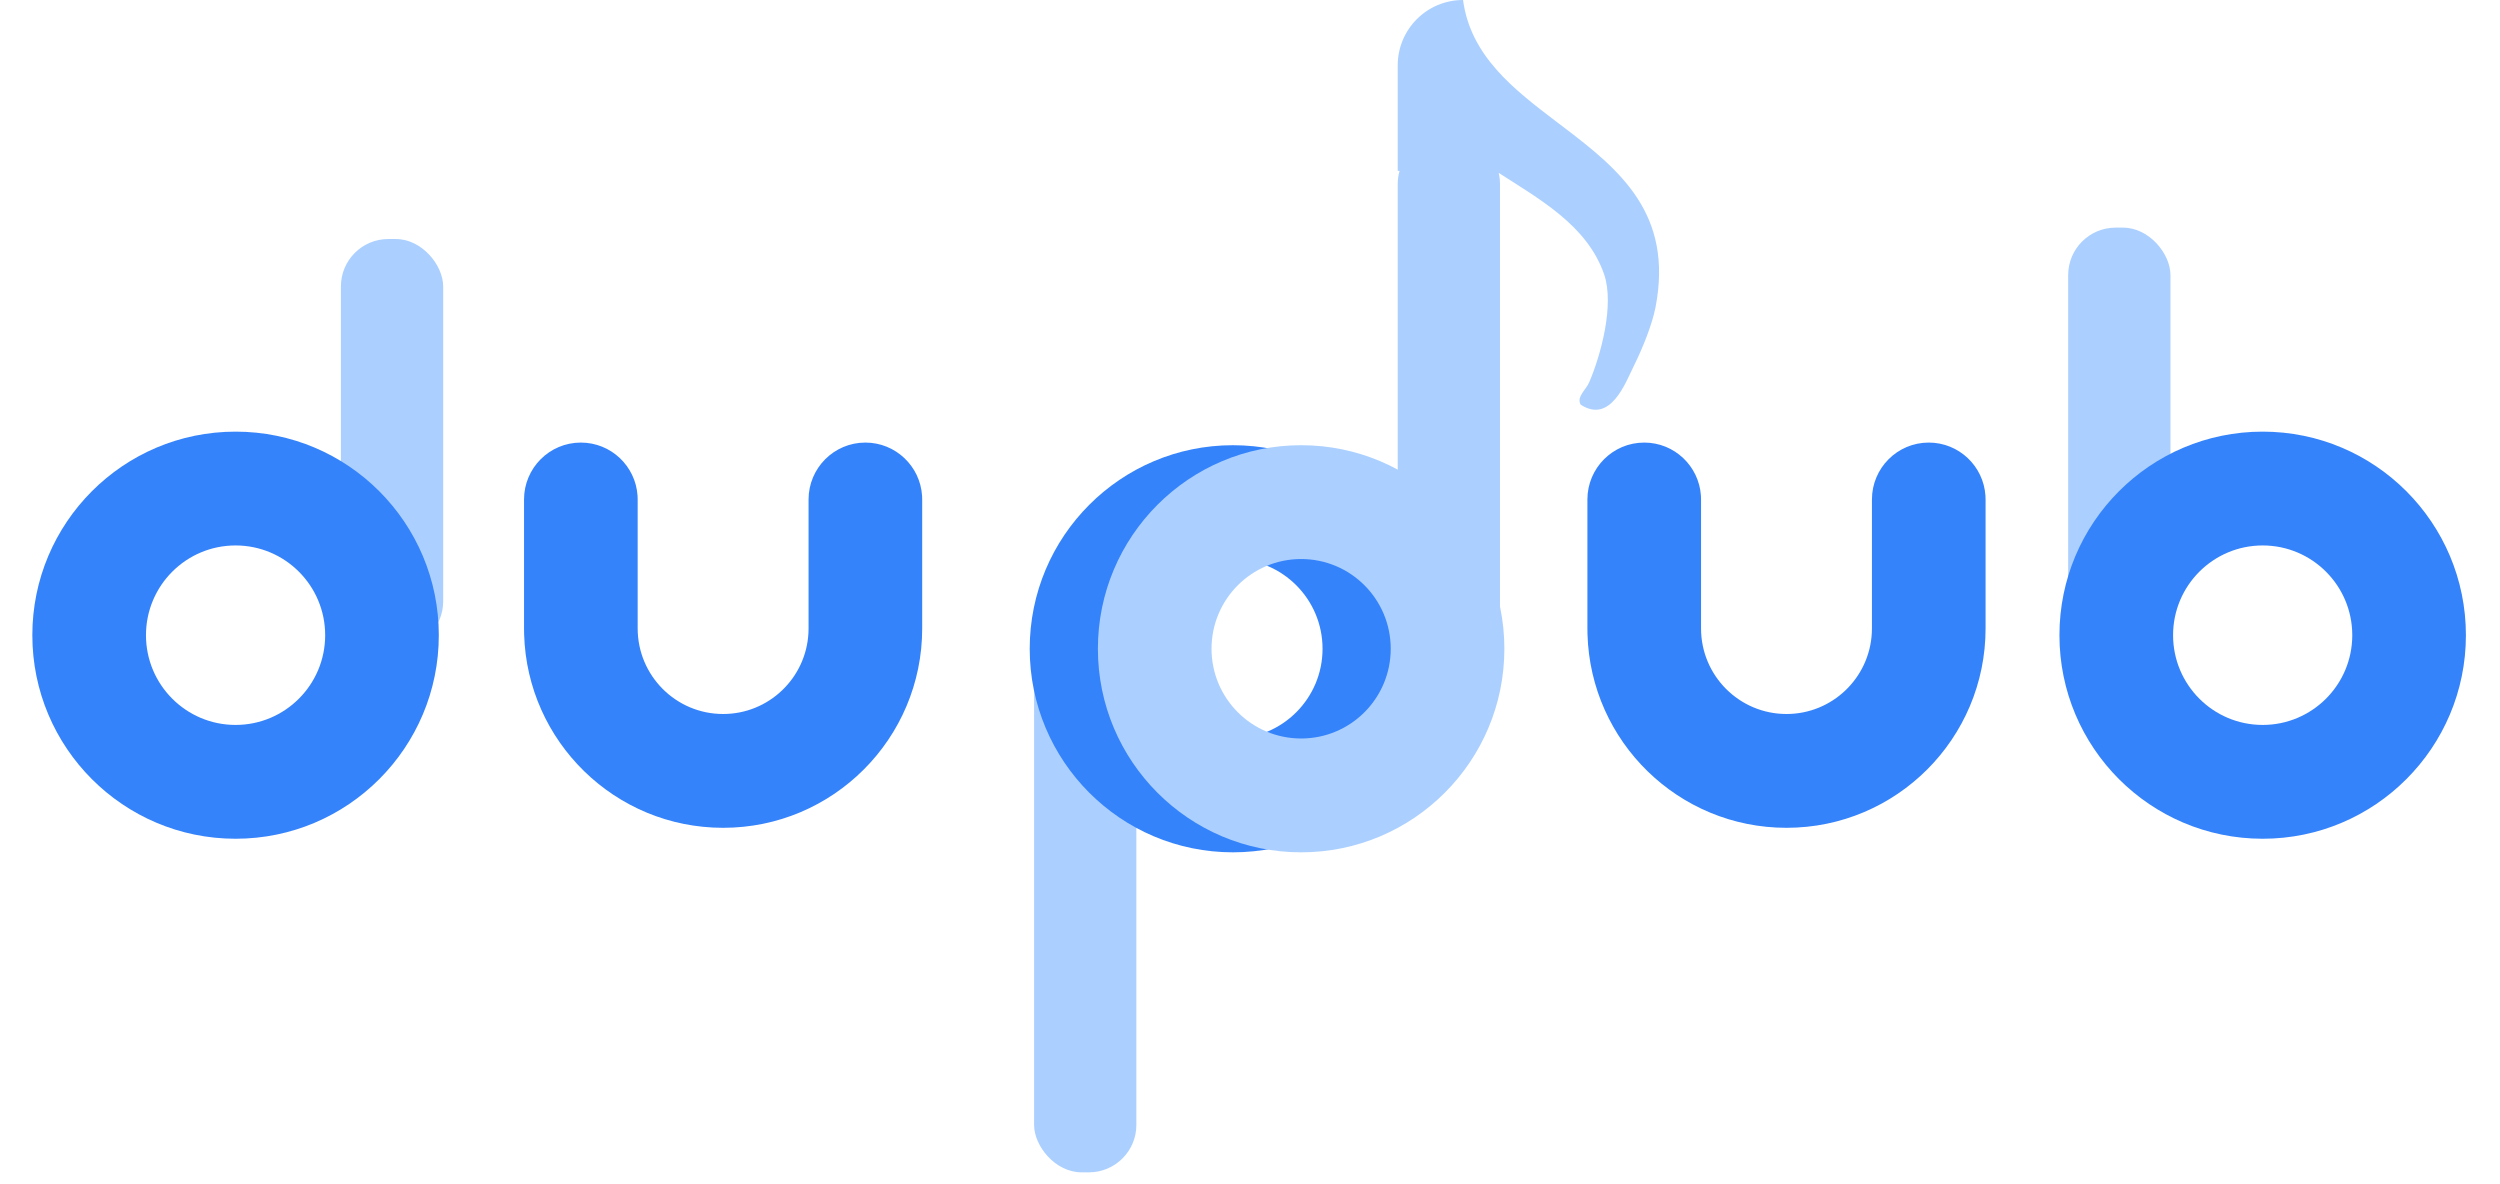
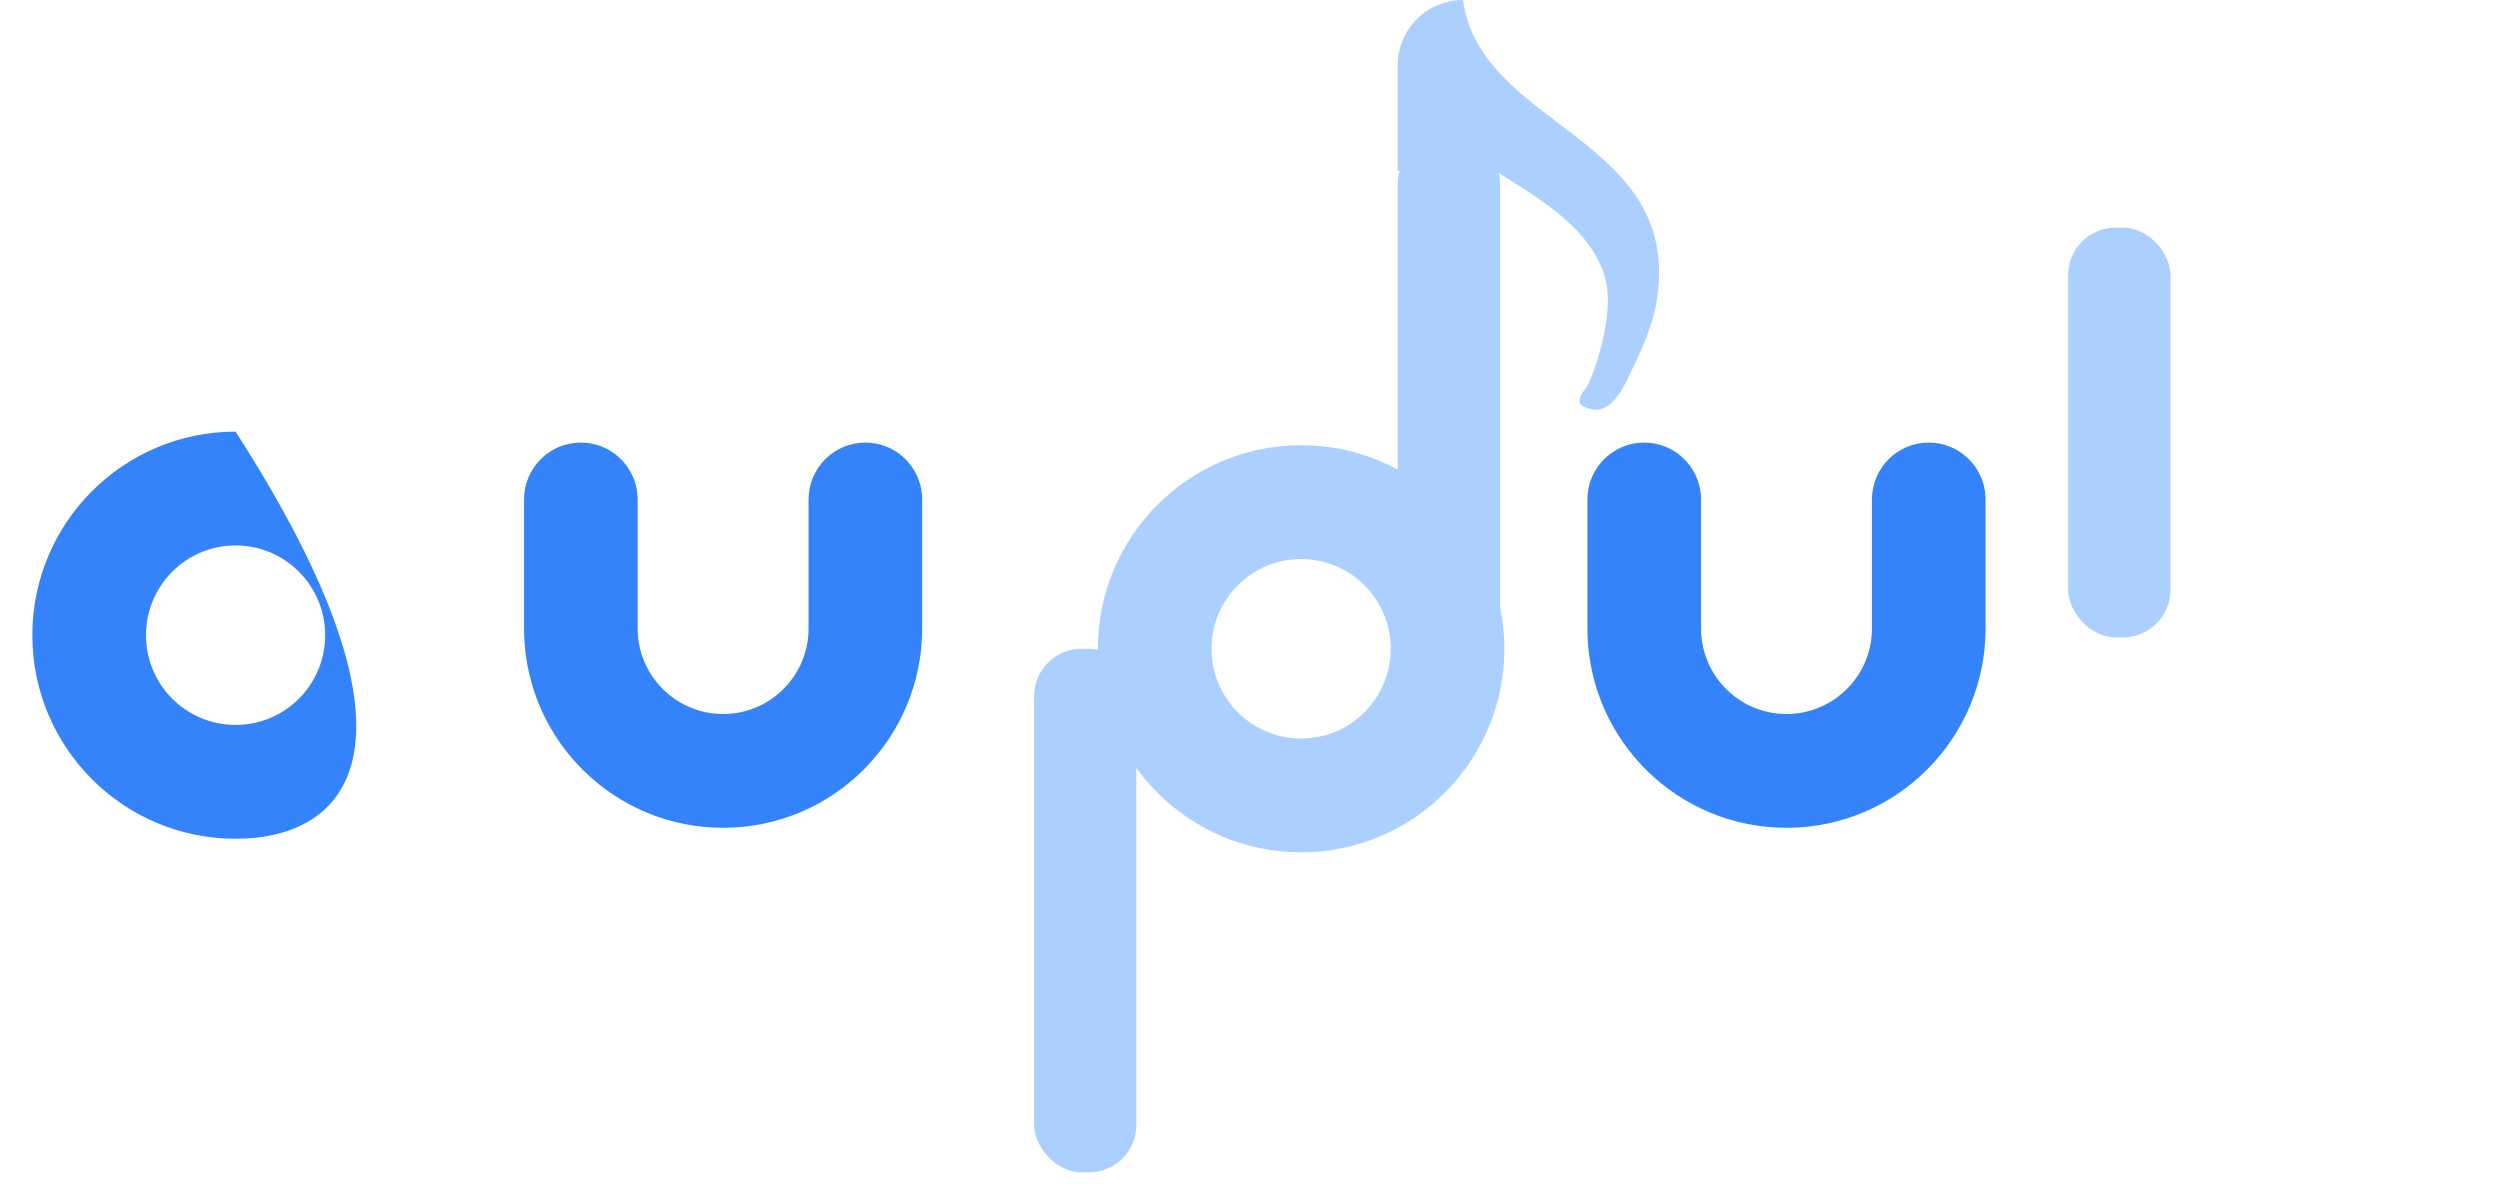
<svg xmlns="http://www.w3.org/2000/svg" width="264px" height="125px" viewBox="0 0 264 125" version="1.1">
  <title>切片</title>
  <g id="logo样式与使用场景" stroke="none" stroke-width="1" fill="none" fill-rule="evenodd">
    <g transform="translate(-2159, -242)" id="logo备份">
      <g transform="translate(2159, 242)">
        <g id="编组-5备份-7" transform="translate(3.4, 0)">
          <g id="编组-3" transform="translate(0.015, 0)">
-             <rect id="矩形" fill="#ABD0FF" x="32.585" y="25.24" width="10.8" height="43.269" rx="5.008" />
            <path d="M151.081,-2.74621351e-12 C151.881,5.913 156.405,9.411 161.021,12.912 L161.665,13.401 C167.57,17.887 173.349,22.563 171.399,32.494 C171.066,34.181 170.121,36.62 169.14,38.598 C168.233,40.423 166.669,44.784 163.503,42.733 C163.04,41.901 164.04,41.206 164.401,40.375 C165.595,37.613 167.104,32.203 165.974,28.949 C164.142,23.708 159.041,20.979 154.524,18.047 L154.846,18.254 C154.936,18.631 154.985,19.025 154.985,19.431 L154.985,67.108 C154.985,69.873 152.743,72.115 149.977,72.115 L149.192,72.115 C146.427,72.115 144.185,69.873 144.185,67.108 L144.185,19.431 C144.185,18.951 144.252,18.487 144.378,18.047 L144.185,18.047 L144.185,6.896 C144.185,3.087 147.272,-2.74551388e-12 151.081,-2.74621351e-12 Z" id="形状结合" fill="#ABD0FF" />
            <rect id="矩形备份-4" fill="#ABD0FF" x="105.785" y="68.51" width="10.8" height="55.288" rx="5.008" />
            <rect id="矩形备份-8" fill="#ABD0FF" x="214.985" y="24.038" width="10.8" height="43.269" rx="5.008" />
-             <path d="M235.523,45.581 C247.376,45.581 256.985,55.205 256.985,67.077 C256.985,78.948 247.376,88.572 235.523,88.572 C223.67,88.572 214.062,78.948 214.062,67.077 C214.062,55.205 223.67,45.581 235.523,45.581 Z M235.523,57.6 C230.298,57.6 226.062,61.843 226.062,67.077 C226.062,72.31 230.298,76.553 235.523,76.553 C240.749,76.553 244.985,72.31 244.985,67.077 C244.985,61.843 240.749,57.6 235.523,57.6 Z" id="椭圆形备份-4" fill="#3583FB" fill-rule="nonzero" />
-             <path d="M21.462,45.581 C33.314,45.581 42.923,55.205 42.923,67.077 C42.923,78.948 33.314,88.572 21.462,88.572 C9.609,88.572 0,78.948 0,67.077 C0,55.205 9.609,45.581 21.462,45.581 Z M21.462,57.6 C16.236,57.6 12,61.843 12,67.077 C12,72.31 16.236,76.553 21.462,76.553 C26.687,76.553 30.923,72.31 30.923,67.077 C30.923,61.843 26.687,57.6 21.462,57.6 Z" id="椭圆形备份-2" fill="#3583FB" fill-rule="nonzero" />
-             <path d="M126.785,47.014 C138.637,47.014 148.246,56.638 148.246,68.51 C148.246,80.381 138.637,90.006 126.785,90.006 C114.932,90.006 105.323,80.381 105.323,68.51 C105.323,56.638 114.932,47.014 126.785,47.014 Z M126.785,59.033 C121.559,59.033 117.323,63.276 117.323,68.51 C117.323,73.743 121.559,77.986 126.785,77.986 C132.01,77.986 136.246,73.743 136.246,68.51 C136.246,63.276 132.01,59.033 126.785,59.033 Z" id="椭圆形备份-3" fill="#3583FB" fill-rule="nonzero" />
+             <path d="M21.462,45.581 C42.923,78.948 33.314,88.572 21.462,88.572 C9.609,88.572 0,78.948 0,67.077 C0,55.205 9.609,45.581 21.462,45.581 Z M21.462,57.6 C16.236,57.6 12,61.843 12,67.077 C12,72.31 16.236,76.553 21.462,76.553 C26.687,76.553 30.923,72.31 30.923,67.077 C30.923,61.843 26.687,57.6 21.462,57.6 Z" id="椭圆形备份-2" fill="#3583FB" fill-rule="nonzero" />
            <path d="M133.985,47.014 C145.837,47.014 155.446,56.638 155.446,68.51 C155.446,80.381 145.837,90.006 133.985,90.006 C122.132,90.006 112.523,80.381 112.523,68.51 C112.523,56.638 122.132,47.014 133.985,47.014 Z M133.985,59.033 C128.759,59.033 124.523,63.276 124.523,68.51 C124.523,73.743 128.759,77.986 133.985,77.986 C139.21,77.986 143.446,73.743 143.446,68.51 C143.446,63.276 139.21,59.033 133.985,59.033 Z" id="椭圆形备份-5" fill="#ABD0FF" fill-rule="nonzero" />
            <path d="M87.969,46.736 C91.15,46.736 93.753,49.216 93.956,52.351 L93.969,52.746 L93.969,66.36 C93.969,77.989 84.557,87.417 72.946,87.417 C61.543,87.417 52.26,78.323 51.932,66.981 L51.923,66.36 L51.923,52.746 C51.923,49.427 54.609,46.736 57.923,46.736 C61.104,46.736 63.707,49.216 63.91,52.351 L63.923,52.746 L63.923,66.36 C63.923,71.351 67.963,75.398 72.946,75.398 C77.769,75.398 81.708,71.608 81.957,66.84 L81.969,66.36 L81.969,52.746 C81.969,49.427 84.656,46.736 87.969,46.736 Z" id="路径" fill="#3583FB" fill-rule="nonzero" />
            <path d="M200.262,46.736 C203.443,46.736 206.046,49.216 206.249,52.351 L206.262,52.746 L206.262,66.36 C206.262,77.989 196.849,87.417 185.238,87.417 C173.835,87.417 164.552,78.323 164.224,66.981 L164.215,66.36 L164.215,52.746 C164.215,49.427 166.902,46.736 170.215,46.736 C173.397,46.736 175.999,49.216 176.203,52.351 L176.215,52.746 L176.215,66.36 C176.215,71.351 180.255,75.398 185.238,75.398 C190.061,75.398 194,71.608 194.249,66.84 L194.262,66.36 L194.262,52.746 C194.262,49.427 196.948,46.736 200.262,46.736 Z" id="路径备份" fill="#3583FB" fill-rule="nonzero" />
          </g>
        </g>
      </g>
    </g>
  </g>
</svg>